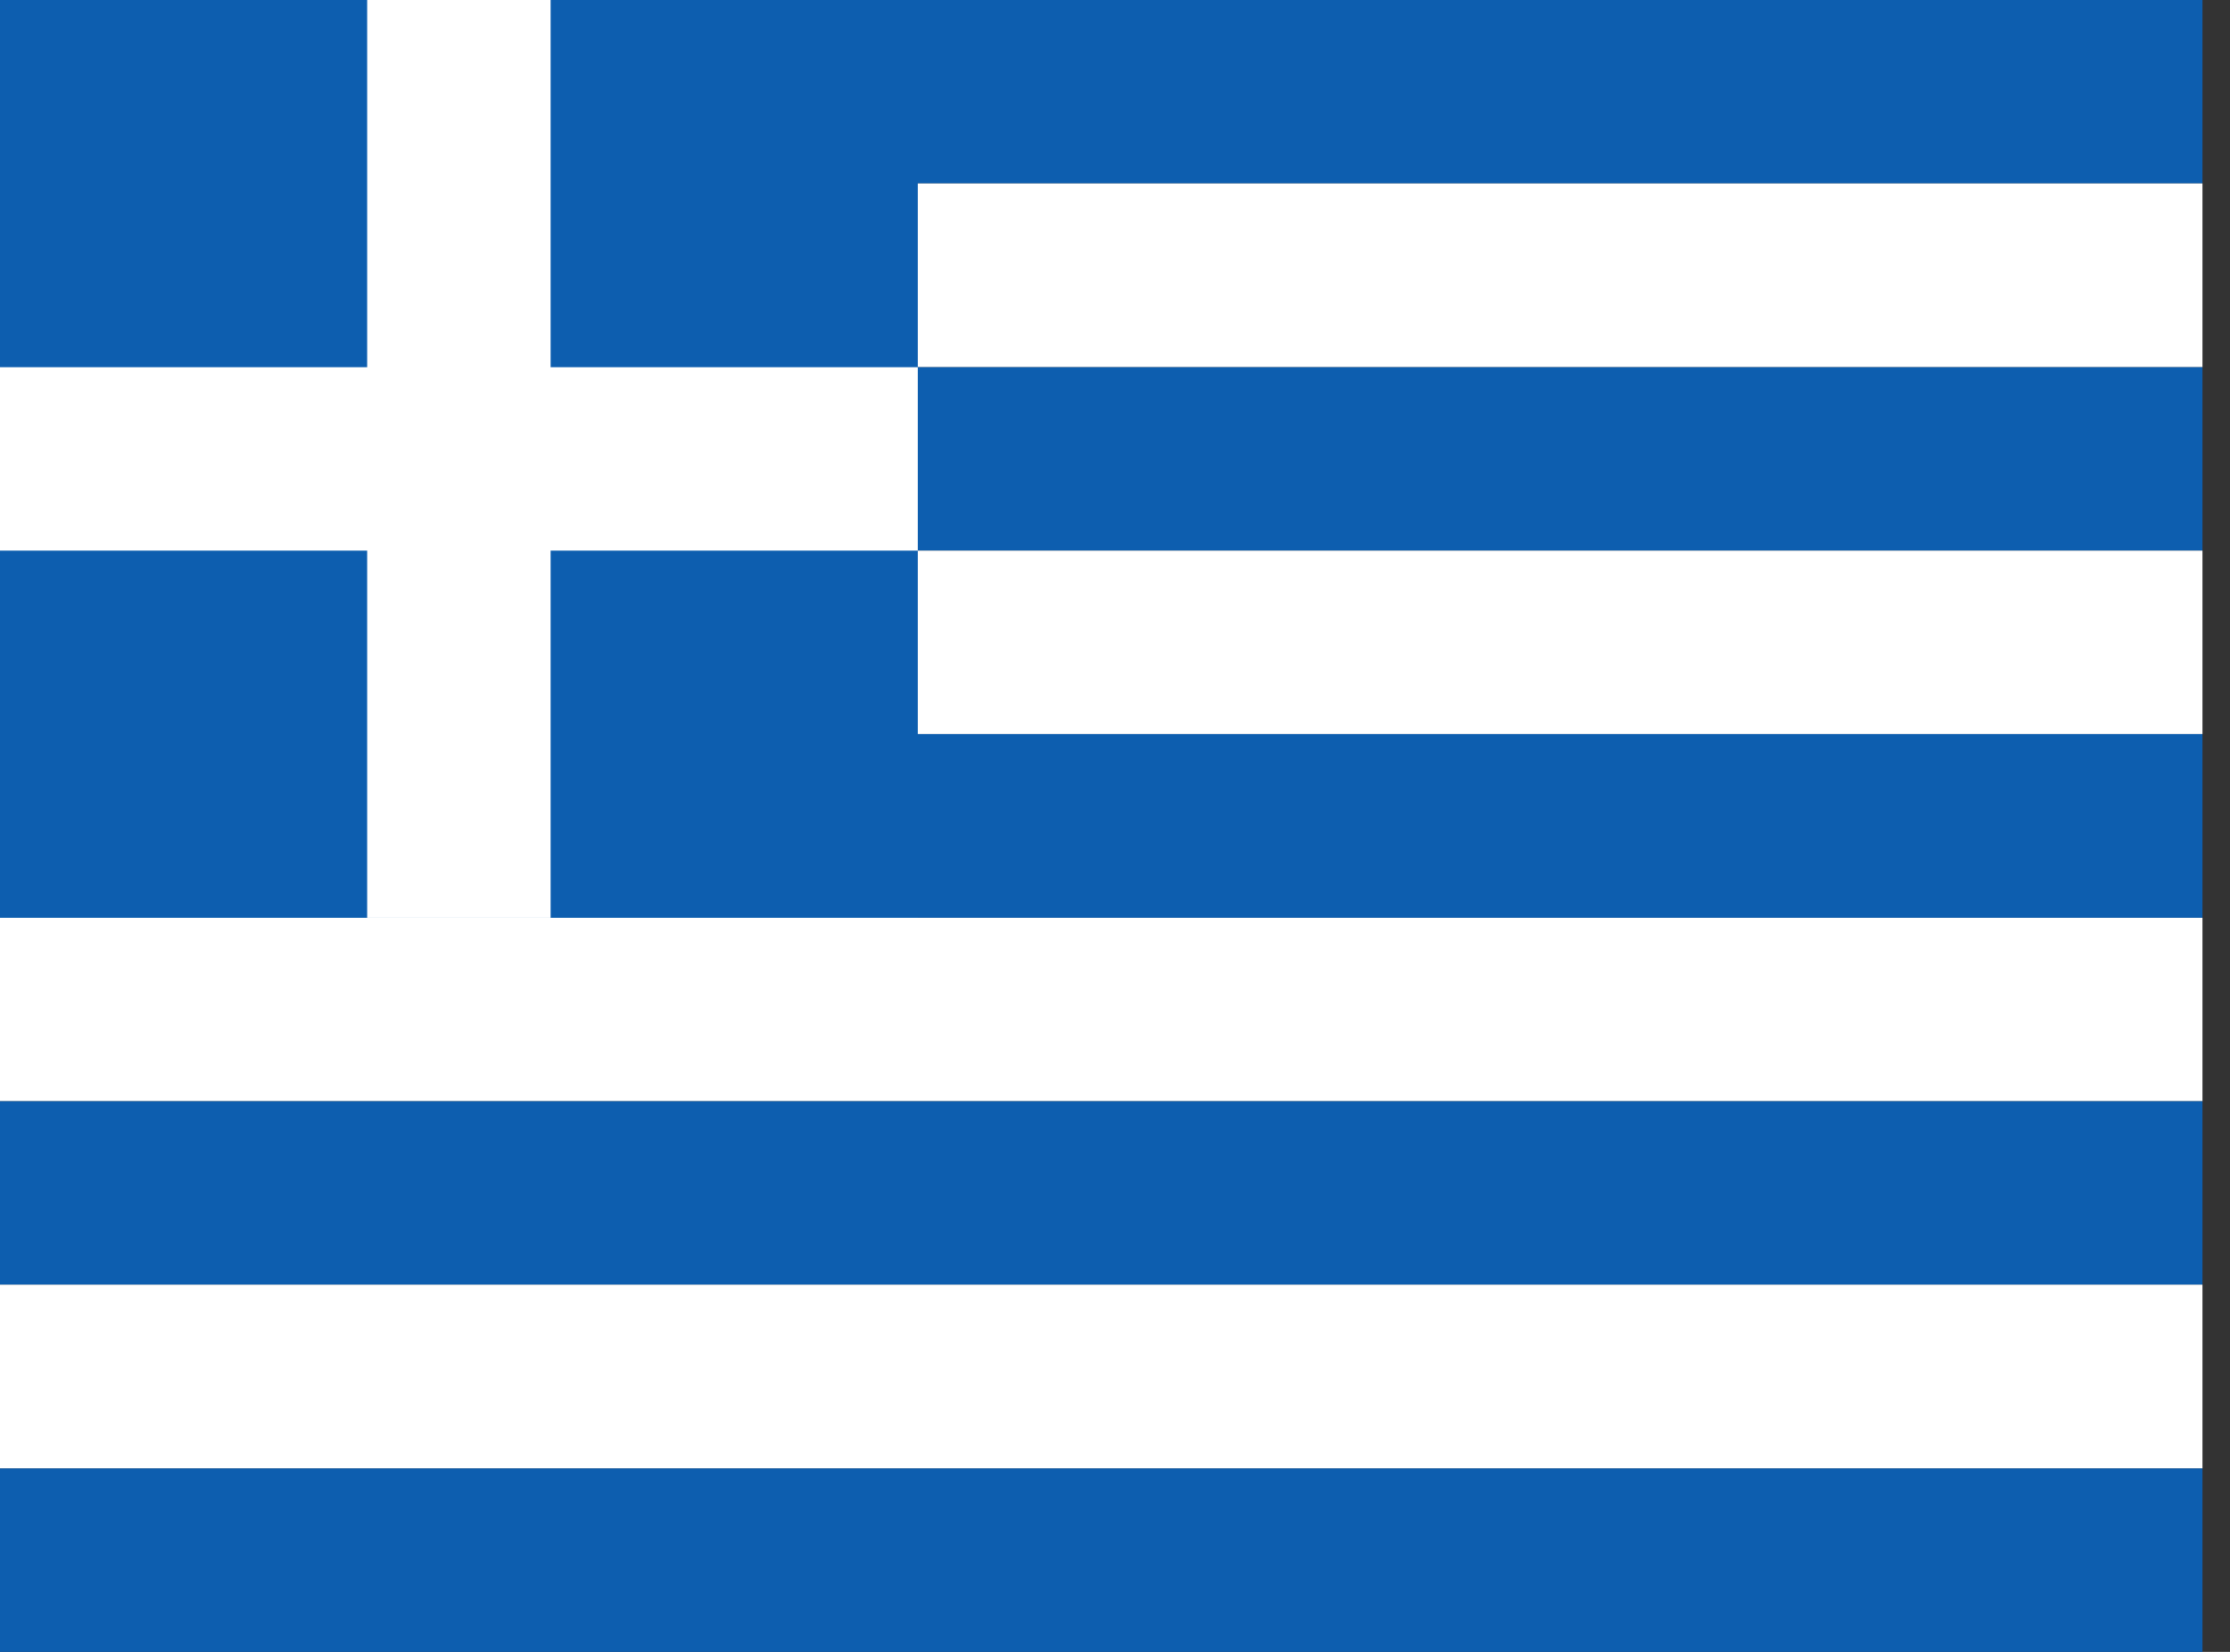
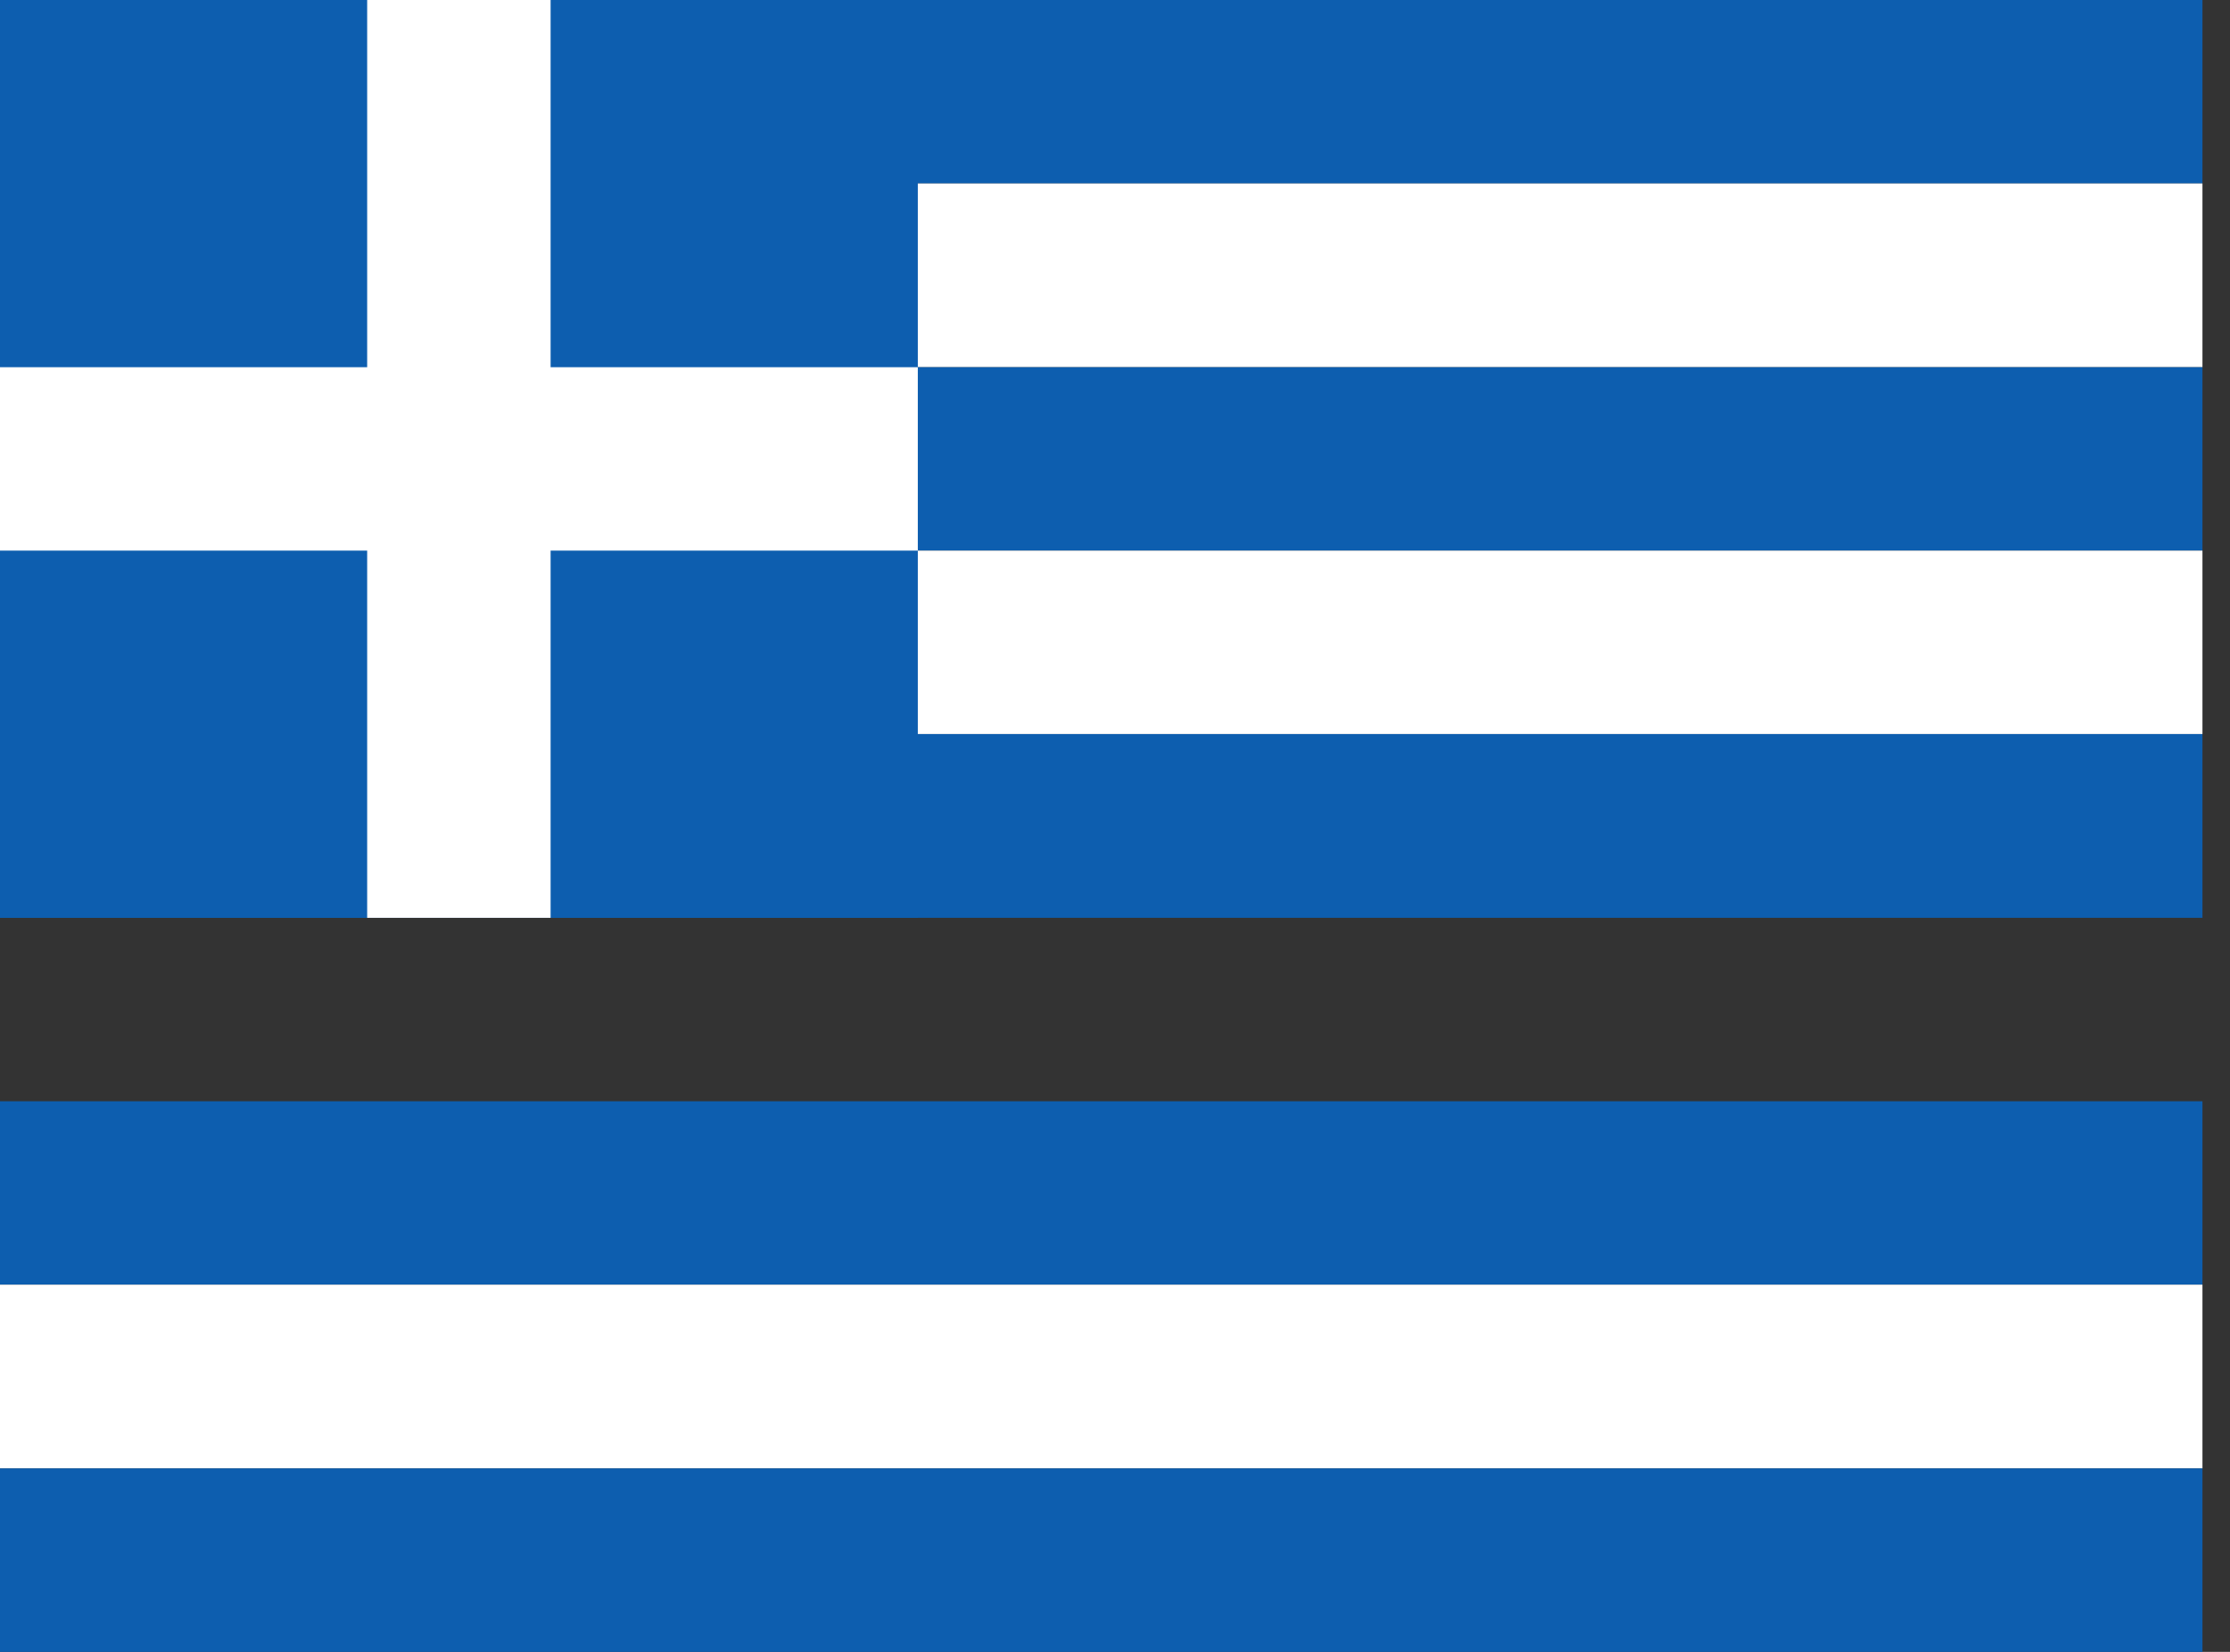
<svg xmlns="http://www.w3.org/2000/svg" width="54" height="40" viewBox="0 0 54 40" fill="none">
  <rect x="0" y="0" width="54" height="40" fill="#333333" stroke="none" />
  <g clip-path="url(#clip0_168_28243)">
    <path fill-rule="evenodd" clip-rule="evenodd" d="M0 0H53.333V4.442H0V0Z" fill="#0D5EAF" />
    <path fill-rule="evenodd" clip-rule="evenodd" d="M0 4.442H53.333V8.892H0V4.442Z" fill="white" />
    <path fill-rule="evenodd" clip-rule="evenodd" d="M0 8.892H53.333V13.333H0V8.892Z" fill="#0D5EAF" />
    <path fill-rule="evenodd" clip-rule="evenodd" d="M0 13.333H53.333V17.775H0V13.333Z" fill="white" />
    <path d="M0 0H22.225V22.225H0V0Z" fill="#0D5EAF" />
    <path fill-rule="evenodd" clip-rule="evenodd" d="M0 17.775H53.333V22.225H0V17.775Z" fill="#0D5EAF" />
-     <path fill-rule="evenodd" clip-rule="evenodd" d="M0 22.225H53.333V26.667H0V22.225Z" fill="white" />
    <path fill-rule="evenodd" clip-rule="evenodd" d="M0 26.667H53.333V31.108H0V26.667Z" fill="#0D5EAF" />
    <path fill-rule="evenodd" clip-rule="evenodd" d="M0 31.108H53.333V35.558H0V31.108Z" fill="white" />
    <path fill-rule="evenodd" clip-rule="evenodd" d="M8.891 0H13.333V22.225H8.891V0Z" fill="white" />
    <path fill-rule="evenodd" clip-rule="evenodd" d="M0 8.892H22.225V13.333H0V8.892Z" fill="white" />
    <path d="M0 35.558H53.333V40H0V35.558Z" fill="#0D5EAF" />
  </g>
  <defs>
    <clipPath id="clip0_168_28243">
      <rect width="53.333" height="40" fill="white" />
    </clipPath>
  </defs>
</svg>